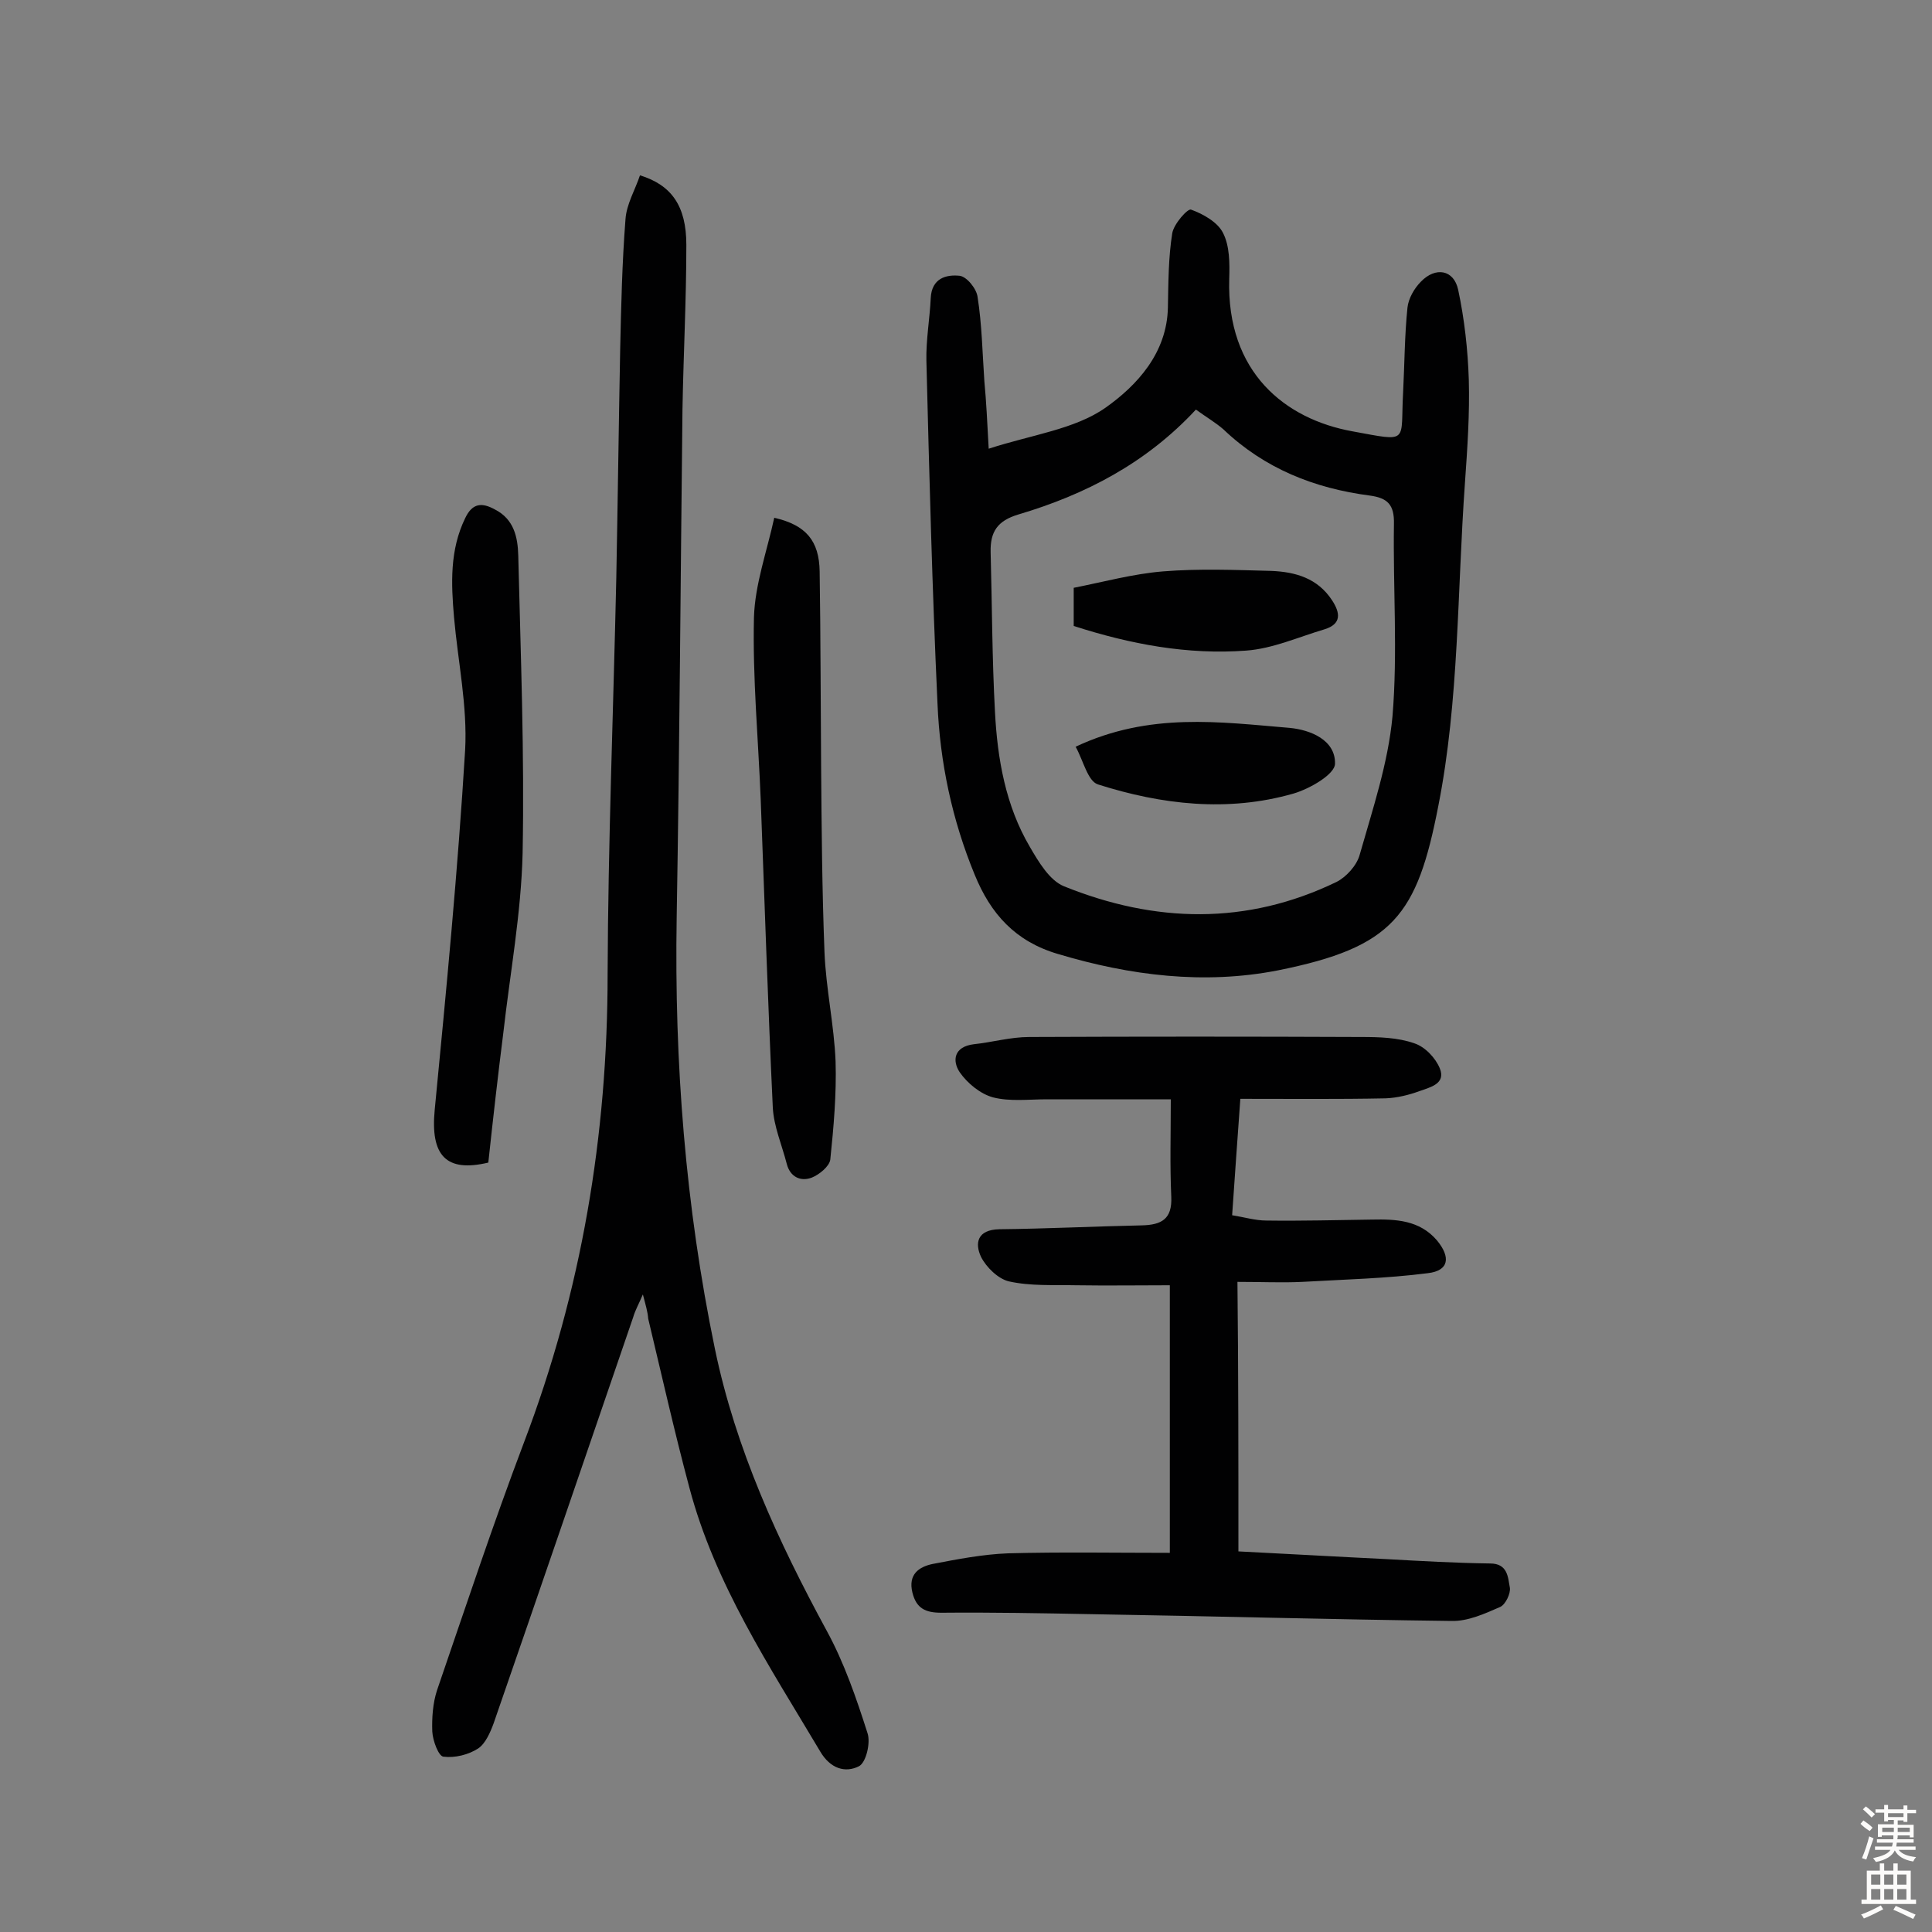
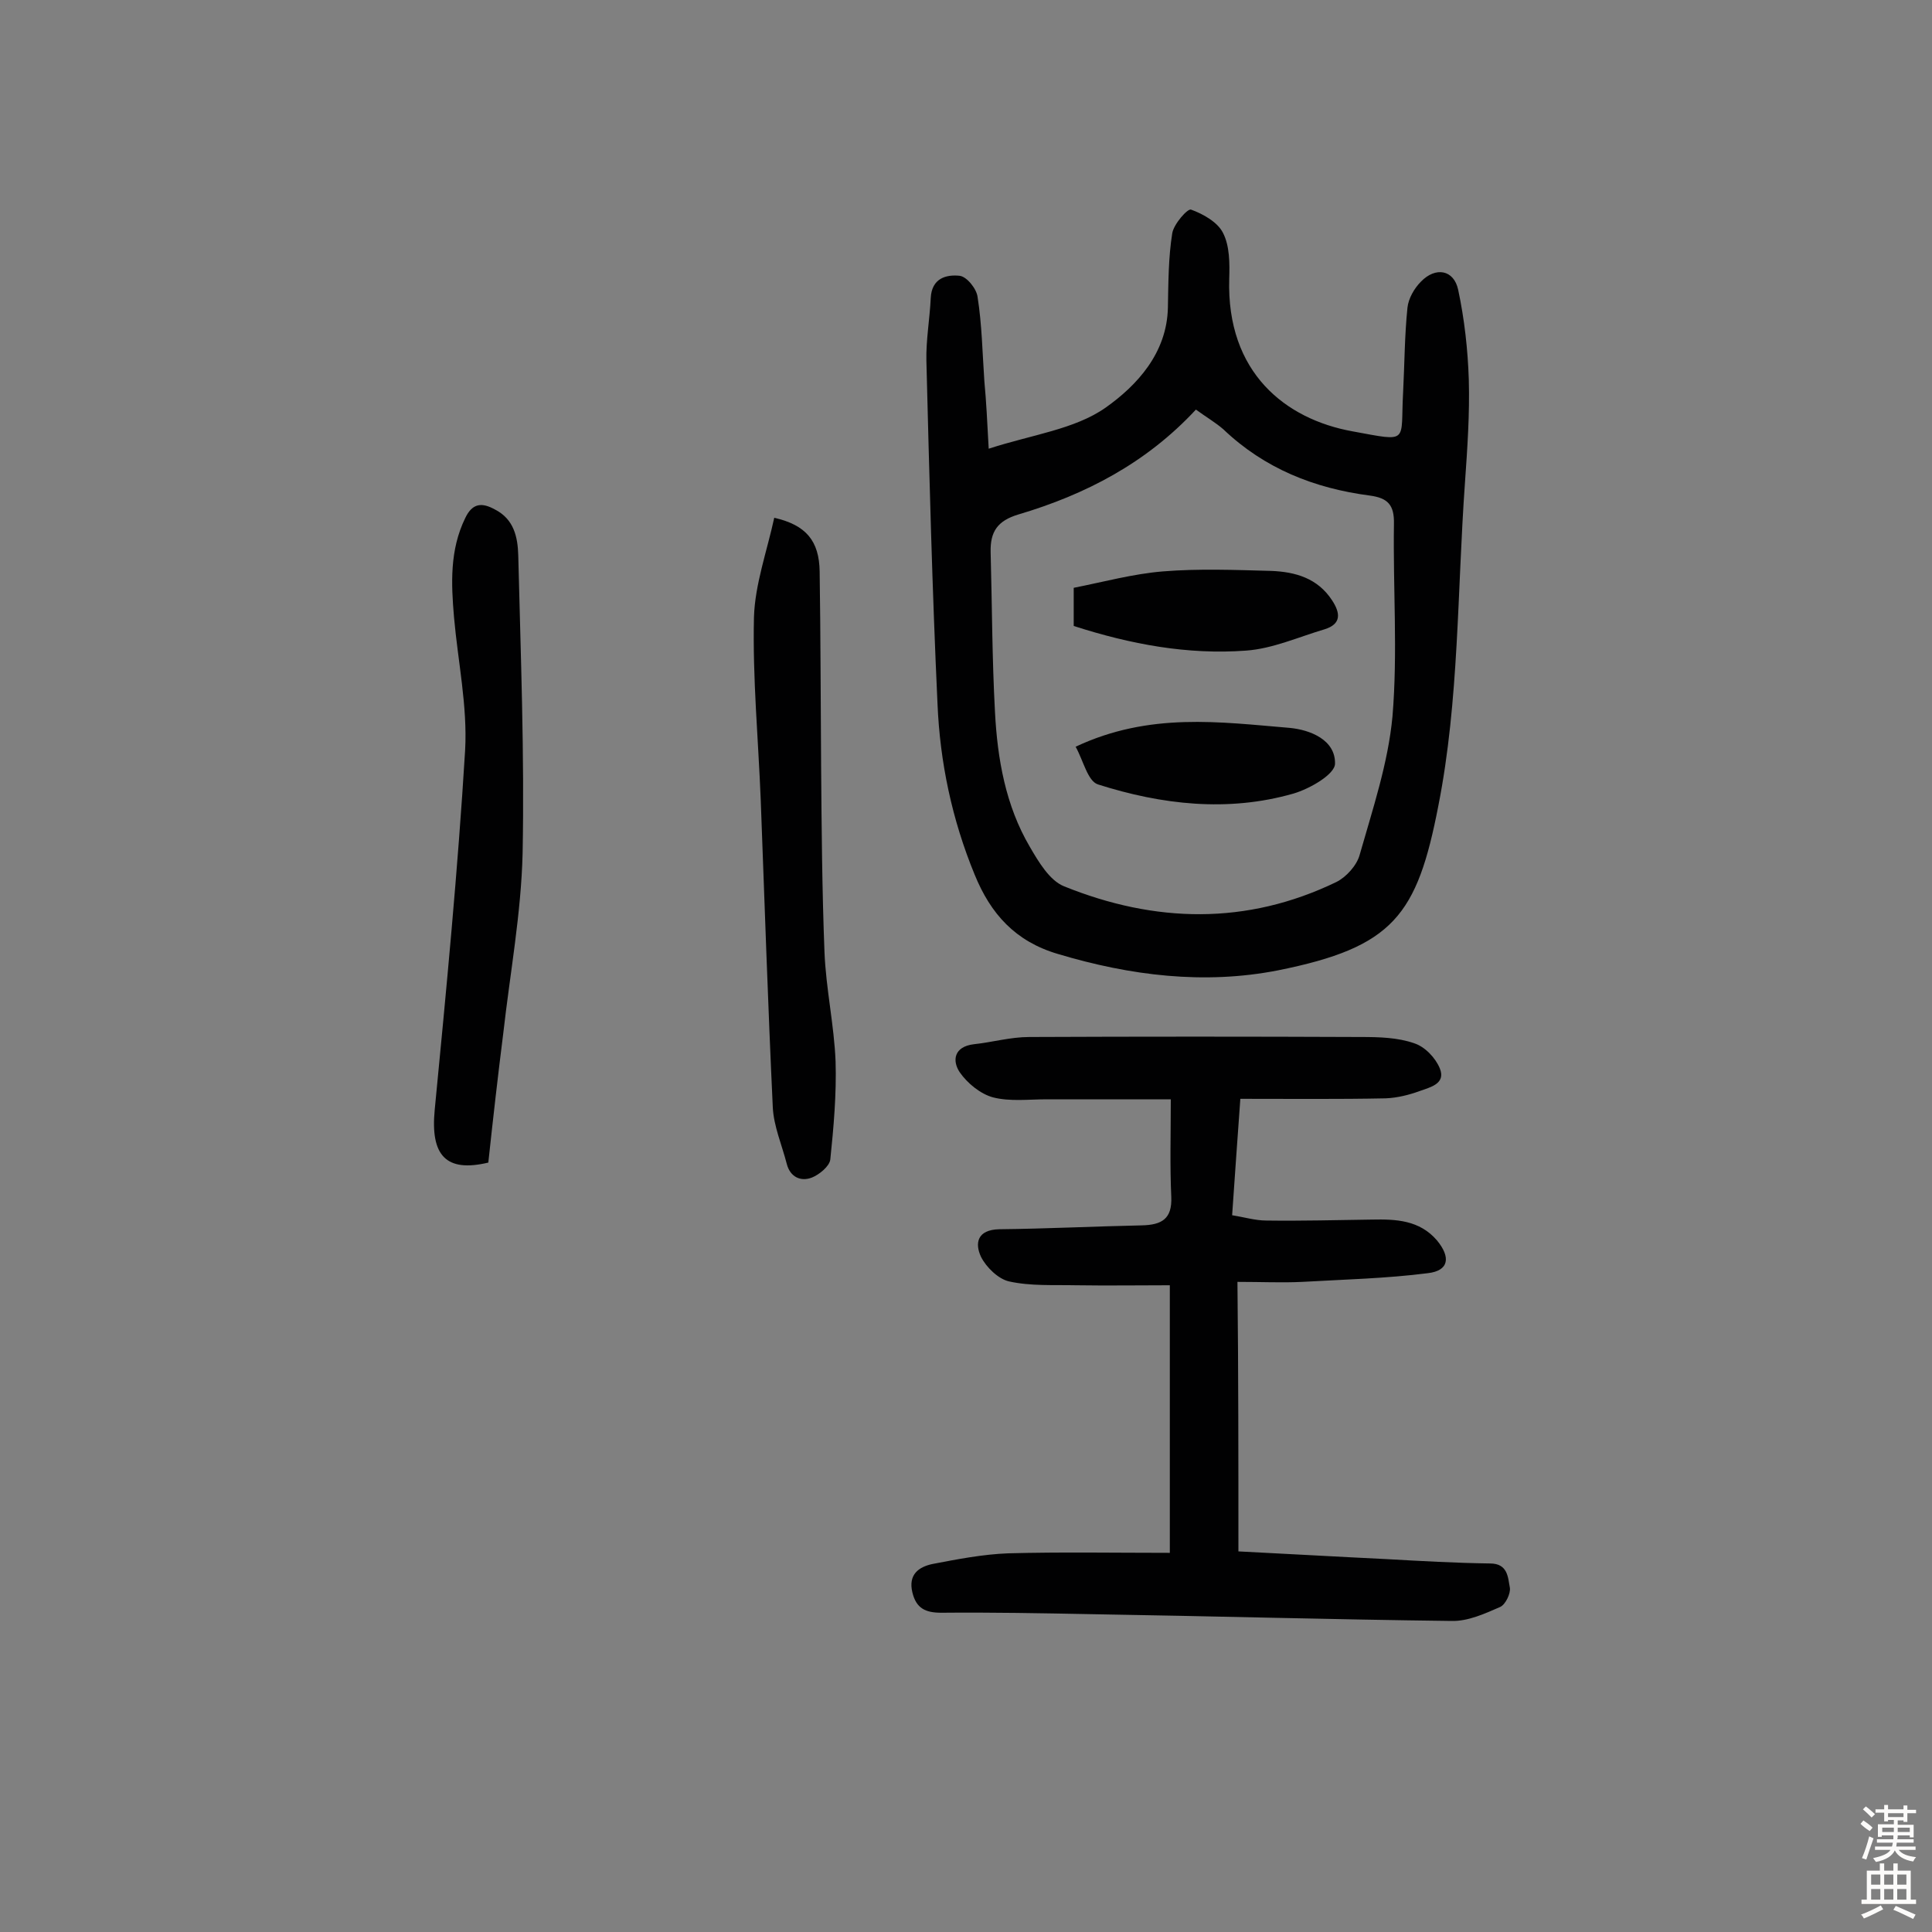
<svg xmlns="http://www.w3.org/2000/svg" enable-background="new 0 0 400 400" viewBox="0 0 400 400">
  <rect x="0" y="0" width="400" height="400" fill="#808080" stroke="none" />
  <g fill="#010102">
-     <path d="m133.1 268c-.9 2.1-1.6 3.3-2 4.7-9.6 28-19.2 56.1-28.9 84.1-.7 1.9-1.7 4.2-3.2 5.2-2 1.3-4.8 2-7.2 1.7-1-.1-2.2-3.3-2.3-5.2-.1-2.8.1-5.9 1-8.6 5.9-17.2 11.6-34.4 18-51.3 11.9-31.3 17.3-63.5 17.3-96.9.1-27.4 1.2-54.8 1.8-82.2.3-15.7.5-31.4.8-47.1.2-9 .4-18 1.1-27 .2-3.1 2-6.1 3-9.1 6.5 2 9.6 6.3 9.6 14.4 0 11.3-.6 22.7-.8 34-.4 35.1-.6 70.1-1.2 105.2-.5 30.1 1.8 59.8 7.9 89.3 4.3 20.8 13.1 39.9 23.2 58.5 3.6 6.6 6.1 13.9 8.4 21.1.7 2-.3 6.2-1.8 6.9-2.8 1.4-5.9.5-8-3.1-10.4-17.5-21.8-34.6-27.1-54.7-3.1-11.6-5.7-23.2-8.5-34.9-.1-1.4-.5-2.7-1.1-5z" />
    <path d="m204.7 92.9c8.9-2.9 17.8-4 24.2-8.5 6.5-4.6 12.7-11.3 12.9-20.7.1-5.2.1-10.4.9-15.4.3-1.9 3.2-5.2 3.9-4.9 2.5.9 5.5 2.6 6.6 4.8 1.4 2.7 1.4 6.3 1.3 9.5-.6 19.5 11.7 29.1 25.5 31.6 12 2.2 9.9 2.4 10.5-8.1.3-5.8.3-11.7.9-17.5.2-1.9 1.4-4 2.8-5.4 3-3.1 6.8-2.5 7.7 1.7 1.3 6.1 2 12.4 2.2 18.6.2 7.1-.3 14.3-.8 21.4-1.6 22.3-1.2 45-5.5 66.8-4.4 22.7-9.3 29.3-33.2 34.1-15.3 3-30.6 1.1-45.6-3.4-8.8-2.6-13.9-8.3-17.2-16.4-4.7-11.4-7.2-23.3-7.7-35.4-1.1-23.7-1.7-47.4-2.3-71-.1-4.3.7-8.7.9-13 .2-4.1 3.2-4.9 6-4.6 1.5.2 3.5 2.7 3.7 4.4.9 5.7 1 11.6 1.4 17.4.4 4.2.6 8.5.9 14zm42.9-8.1c-10.3 11.1-22.9 17.6-36.7 21.7-4.4 1.3-5.9 3.6-5.8 7.8.3 11 .3 22.1.9 33.1.5 9.7 2.2 19.4 7.2 27.9 1.8 3.1 4.1 7 7.1 8.2 18.8 7.6 37.8 8.1 56.4-.9 2-1 4.2-3.4 4.8-5.6 2.7-9.5 5.9-19 6.8-28.7 1.1-13.2.1-26.5.3-39.8.1-4-1.3-5.4-5-5.9-11.5-1.5-21.8-5.6-30.3-13.7-1.6-1.4-3.5-2.5-5.7-4.1z" />
    <path d="m256.4 321.2c10 .5 20.4 1.1 30.7 1.6 7.1.4 14.2.8 21.4.9 3.7 0 3.7 2.9 4.1 5 .2 1.2-.9 3.5-2 4-3.2 1.4-6.7 3-10.1 2.9-24.8-.3-49.6-1-74.4-1.4-10.4-.2-20.8-.4-31.2-.3-3.3 0-5.2-.9-6-4.2-.9-3.7 1.3-5.3 4.2-5.9 5.2-1 10.4-2 15.6-2.2 11-.3 22-.1 33.5-.1 0-18 0-36.1 0-55.4-6.3 0-12.9.1-19.4 0-4.7-.1-9.4.2-13.9-.8-2.2-.5-4.7-2.9-5.8-5.1-1.3-2.8-.8-5.6 3.8-5.7 9.8-.1 19.7-.6 29.5-.8 4.1-.1 6.3-1.3 6.1-5.9-.3-6.5-.1-13-.1-20.2-8.6 0-17.1 0-25.7 0-3.7 0-7.6.5-11.1-.4-2.6-.7-5.3-2.9-6.9-5.2-1.6-2.4-1.2-5.3 2.9-5.8 3.8-.4 7.6-1.5 11.5-1.5 22.9-.1 45.8-.1 68.7 0 3.7 0 7.6.1 11 1.3 2.2.7 4.4 3 5.3 5.2 1.3 3.2-2 3.9-4.2 4.7s-4.6 1.4-7 1.5c-9.9.2-19.8.1-30.1.1-.6 8-1.1 15.7-1.7 24.1 2.5.4 4.8 1.1 7.1 1.1 7.3.1 14.6-.1 21.9-.2 4.9-.1 9.8.1 13.4 4.3 2.9 3.5 2.5 6.3-1.9 6.8-8.6 1.1-17.3 1.3-26 1.8-4.2.2-8.3 0-13.4 0 .2 18.6.2 36.8.2 55.8z" />
    <path d="m160.3 107.2c6.6 1.5 9.3 4.8 9.4 11.1.2 13.3.2 26.6.3 39.9.1 13 .2 26 .7 38.9.3 7.6 2 15.1 2.3 22.7.2 6.7-.4 13.6-1.1 20.3-.2 1.4-2.3 3.1-3.8 3.7-2.3.9-4.5-.1-5.2-2.8-1-3.9-2.7-7.8-2.9-11.7-1-21.2-1.7-42.4-2.5-63.7-.5-12.6-1.7-25.2-1.4-37.8.2-6.8 2.7-13.7 4.2-20.6z" />
    <path d="m101.1 240.7c-8.8 2.1-12-1.5-11.1-10.9 2.4-24.8 4.8-49.7 6.3-74.5.5-9.1-1.5-18.4-2.3-27.5-.6-7-.9-13.9 2.3-20.5 1.5-3.2 3.5-3.3 6.2-1.8 3.9 2 4.7 5.7 4.8 9.5.5 20.6 1.3 41.1.9 61.7-.3 12.4-2.6 24.8-4 37.2-1.1 8.7-2.1 17.5-3.1 26.8z" />
    <path d="m222.3 129.6c0-2.5 0-4.6 0-7.9 6.1-1.2 12.3-2.9 18.5-3.4 7.4-.6 14.9-.3 22.4-.1 5 .2 9.6 1.5 12.6 6.1 1.7 2.6 2 4.9-1.6 6-5.4 1.6-10.7 4-16.2 4.4-12.1.9-23.9-1.3-35.7-5.1z" />
    <path d="m222.7 154.6c15.3-7.2 29.9-5.1 44.3-3.9 4.3.4 9.5 2.5 9.4 7.4 0 2.2-5.2 5.2-8.6 6.2-13.6 3.9-27.3 2.3-40.5-1.9-2.1-.7-3-4.9-4.6-7.8z" />
  </g>
  <path d="m385.2 377.6.6-.7c.6.4 1.3.9 1.9 1.5l-.6.7c-.8-.5-1.4-1-1.9-1.5zm.3 7.1c.6-1.4 1.1-2.9 1.5-4.5.3.1.6.3.9.4-.5 1.4-1 2.9-1.5 4.4zm.2-10.1.6-.6c.7.5 1.3 1.1 1.9 1.6l-.7.7c-.6-.6-1.2-1.2-1.8-1.7zm8.4-.8h.8v.9h1.8v.7h-1.8v1.8h-.8v-.3h-1.2v.9h3.3v2.6h-.8v-.4h-2.5c0 .3 0 .6-.1.8h3.4v.7h-3.5c0 .3-.1.6-.1.8h4v.7h-3.5c.7.9 1.9 1.3 3.6 1.5-.2.2-.4.5-.6.9-1.9-.3-3.2-1.1-3.8-2.3-.5 1.1-1.8 2-3.9 2.4-.2-.3-.4-.5-.6-.8 1.9-.4 3.1-.9 3.6-1.7h-3.2v-.7h3.5c.1-.2.1-.5.2-.8h-3.3v-.7h3.4c0-.2 0-.5 0-.8h-2.4v.3h-.8v-2.6h3.3v-.9h-1.2v.3h-.8v-1.8h-1.8v-.7h1.8v-.9h.8v.9h3.2zm-4.4 5.5h2.4c0-.3 0-.6 0-.9h-2.4zm1.2-3.1h3.2v-.8h-3.2zm4.4 2.2h-2.4v.9h2.5v-.9z" fill="#fcfbfa" />
  <path d="m389.2 385.8h.9v1.5h1.9v-1.5h.9v1.5h2.7v6h1.1v.9h-11.3v-.9h1.1v-6h2.7zm.2 8.7.5.8c-1.2.6-2.5 1.3-4 1.9-.2-.3-.3-.6-.6-.8 1.6-.6 3-1.3 4.1-1.9zm-2-4.3h1.9v-2.1h-1.9zm0 3.1h1.9v-2.2h-1.9zm2.7-3.1h1.9v-2.1h-1.9zm0 3.1h1.9v-2.2h-1.9zm2.4 1.3c1.4.6 2.7 1.2 4.1 1.8l-.5.9c-1.5-.7-2.8-1.4-4.1-1.9zm2.2-6.5h-1.9v2.1h1.9zm-1.9 5.2h1.9v-2.2h-1.9z" fill="#fcfbfa" />
</svg>